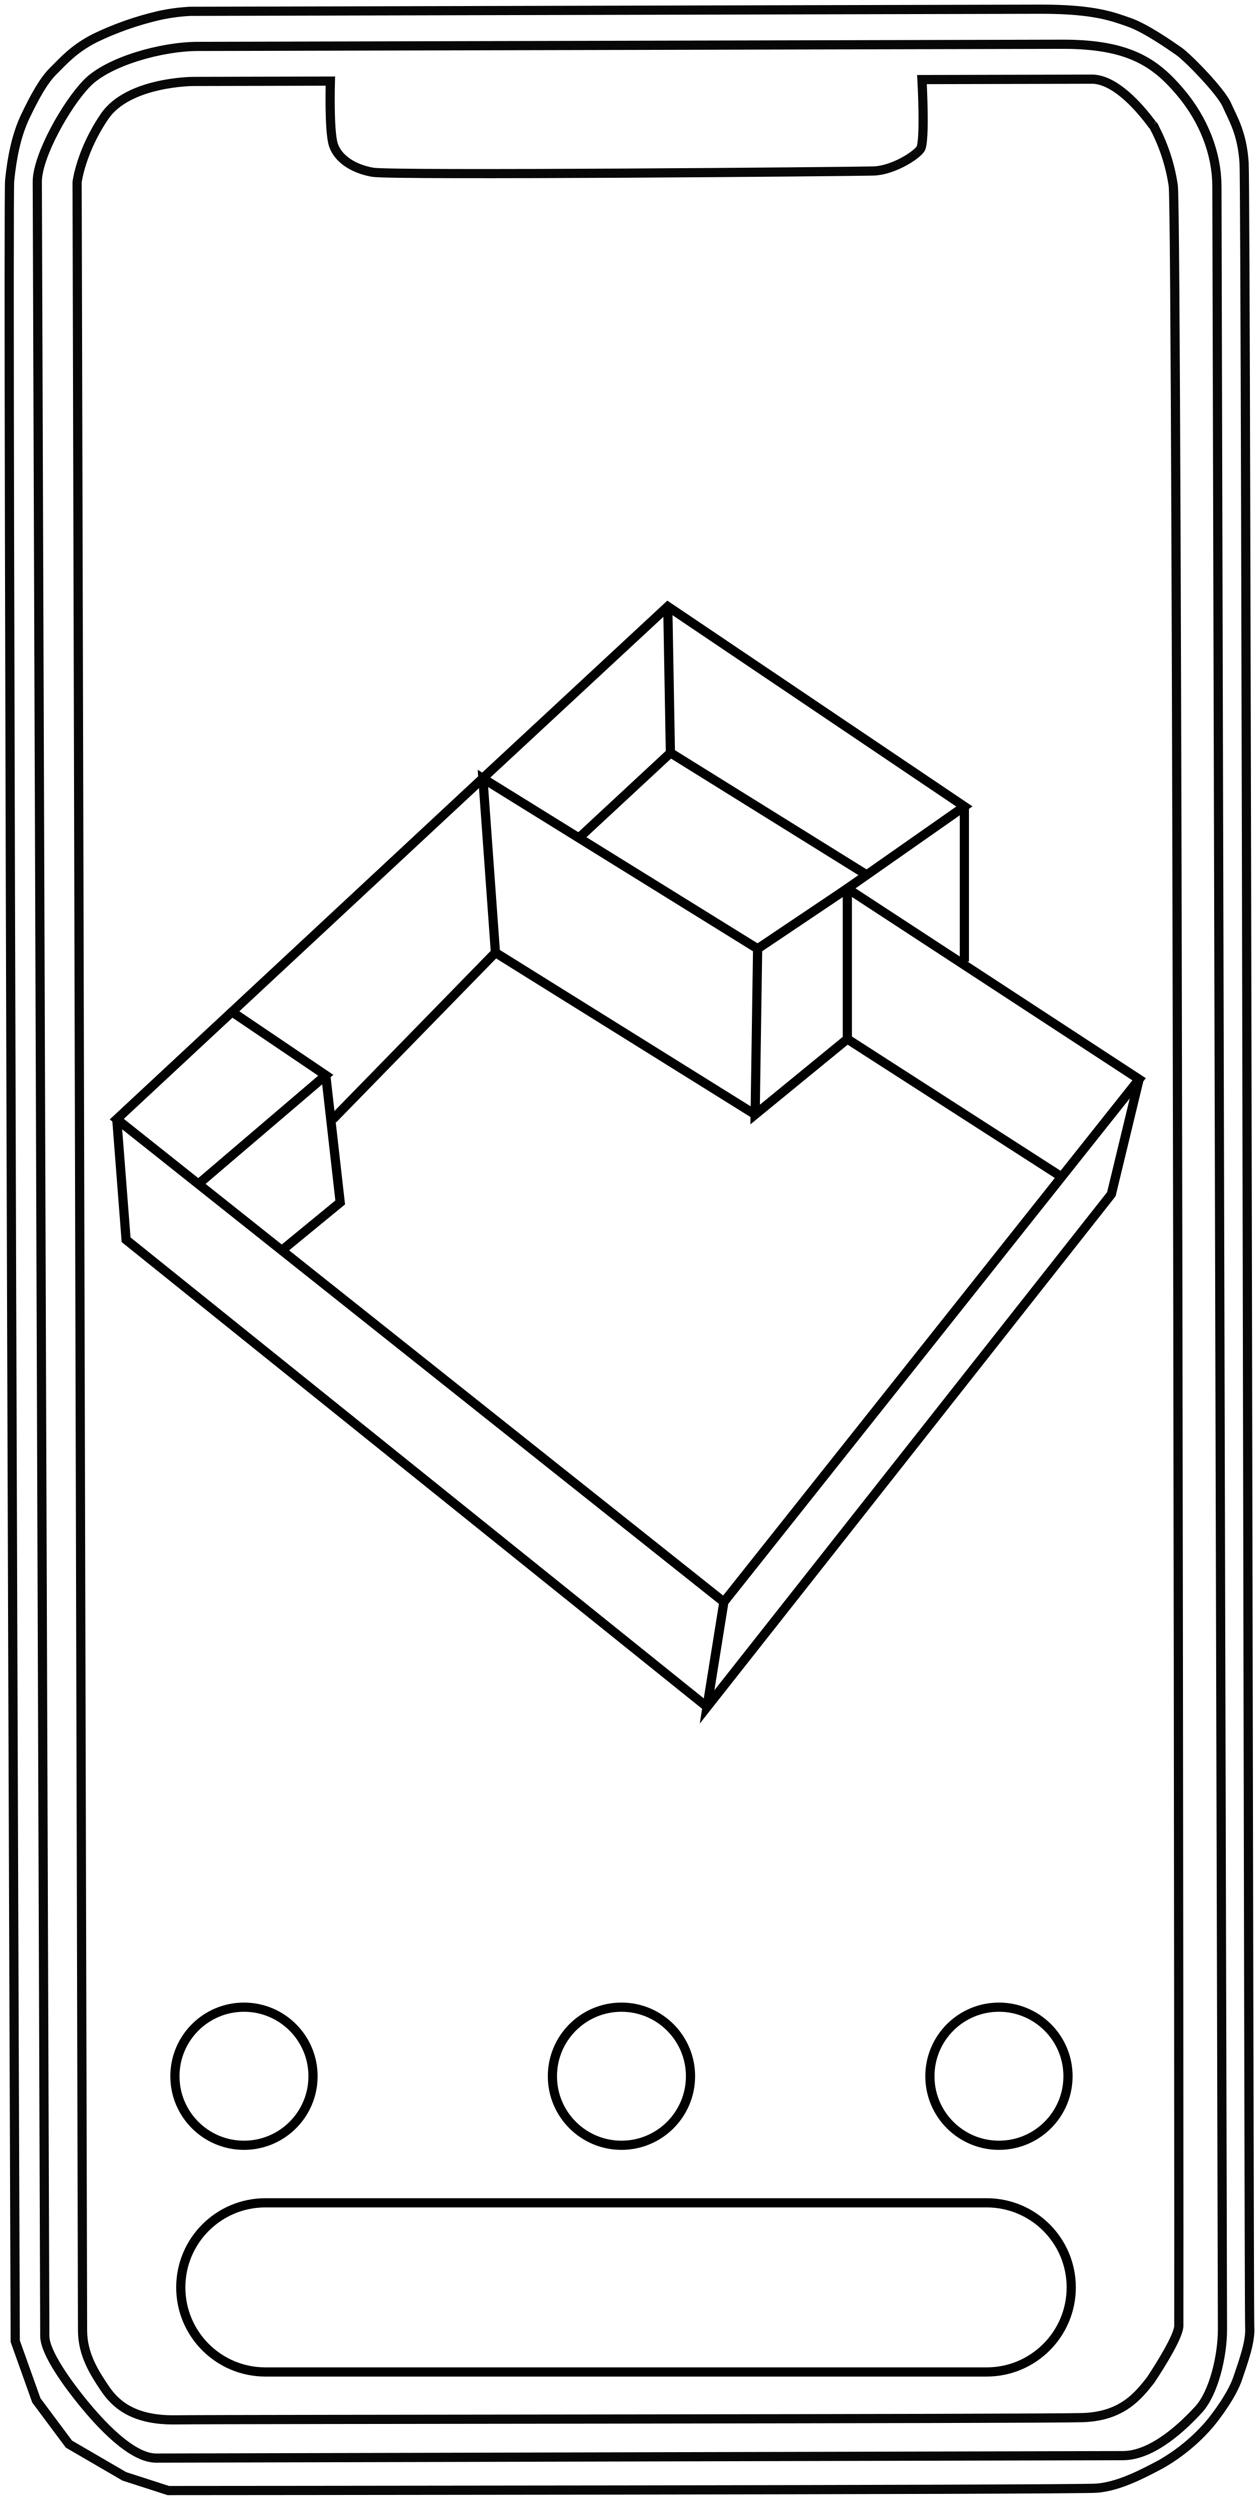
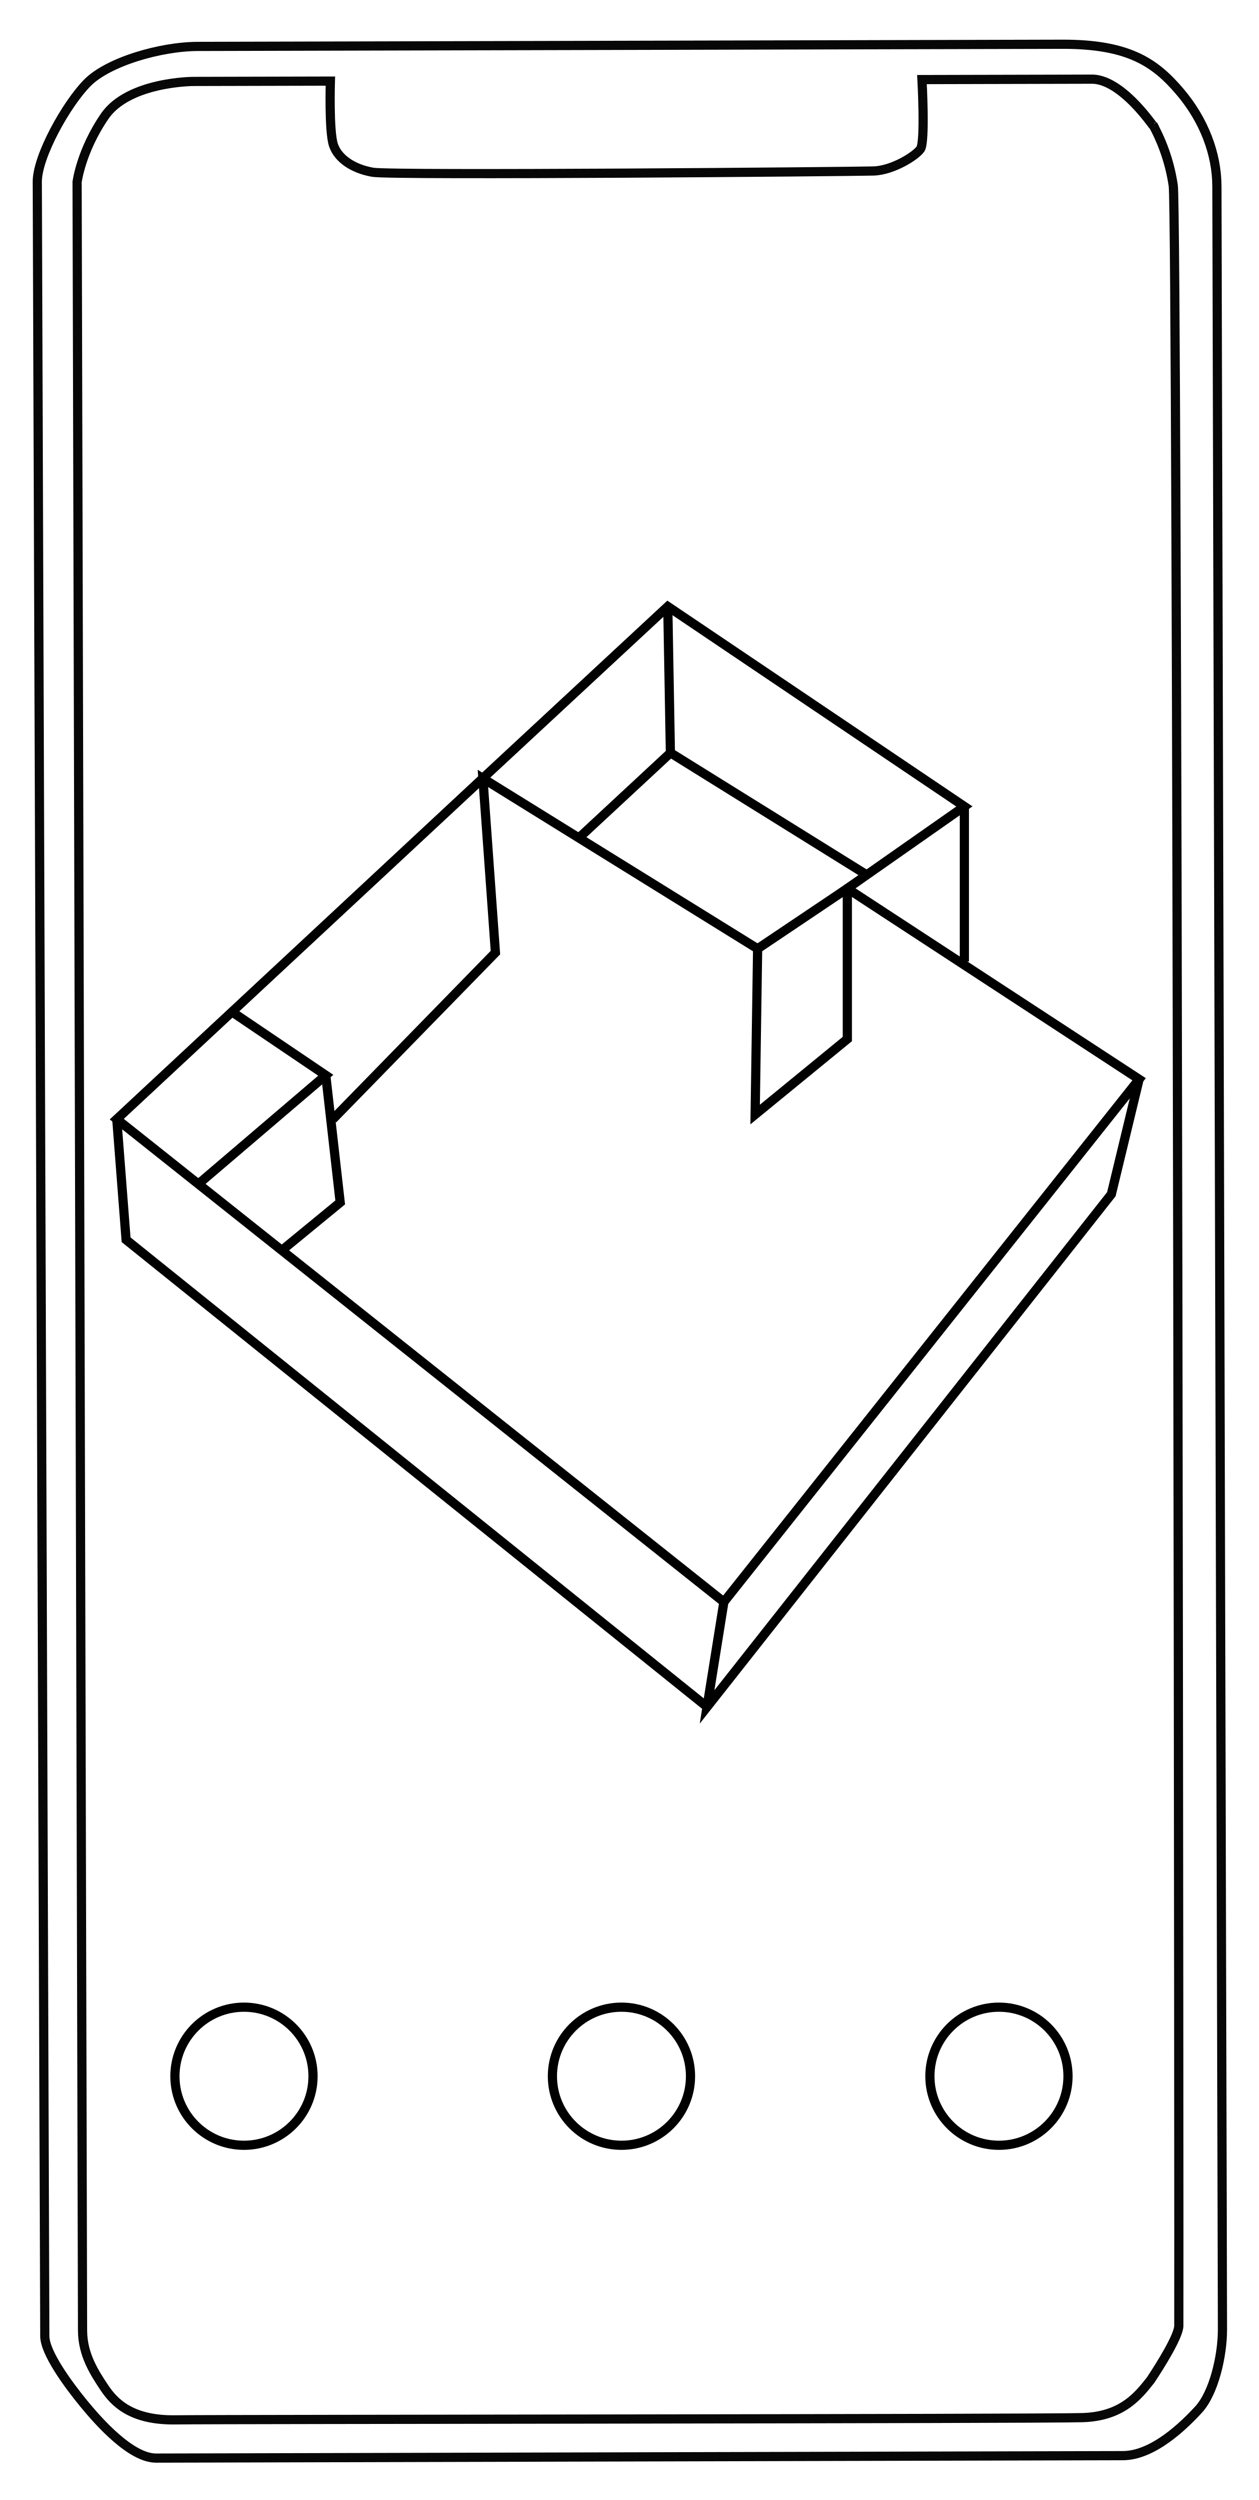
<svg xmlns="http://www.w3.org/2000/svg" width="137" height="272" viewBox="0 0 137 272" fill="none">
  <path d="M21.531 5.051L115.681 4.814C122.871 4.814 125.721 6.842 128.372 9.947C131.023 13.052 132.412 16.754 132.419 20.265L133.024 253.466C133.024 256.402 132.07 260.39 130.43 262.18C128.789 263.971 125.458 267.193 122.196 267.2L16.98 267.467C14.254 267.467 10.781 263.573 9.095 261.516C7.41 259.458 4.883 256.012 4.875 254.198C4.868 252.385 4.064 22.596 4.057 19.795C4.049 16.994 7.233 11.31 9.505 9.012C11.776 6.714 17.472 5.062 21.531 5.051Z" stroke="#070707" stroke-miterlimit="10" />
  <path d="M21.02 8.862L35.949 8.825C35.949 8.825 35.783 14.272 36.283 15.774C36.782 17.276 38.434 18.372 40.559 18.744C42.684 19.116 93.019 18.676 95.076 18.605C97.134 18.534 99.631 16.983 100.164 16.21C100.697 15.436 100.325 8.659 100.325 8.659L118.828 8.614C122.583 8.614 126.596 15.508 125.443 13.551C126.577 15.621 127.331 17.877 127.67 20.212C128.136 23.824 128.316 251.983 128.274 253.102C128.233 254.221 126.318 257.303 125.203 258.982C123.908 260.611 122.173 262.917 117.837 263.063C113.5 263.209 23.866 263.239 19.068 263.307C14.269 263.375 12.411 261.389 11.36 259.812C10.308 258.235 8.99 256.23 8.983 253.605L8.39 19.807C8.39 19.807 8.806 16.427 11.393 12.65C13.98 8.873 21.02 8.862 21.02 8.862Z" stroke="#070707" stroke-miterlimit="10" />
-   <path d="M20.592 1.233L113.309 1C119.121 1 121.122 1.819 122.879 2.43C124.636 3.042 127.313 4.901 128.301 5.595C129.288 6.29 132.866 9.955 133.501 11.411C134.136 12.868 135.161 14.415 135.378 17.719C135.596 21.023 135.885 251.627 135.99 253.215C136.095 254.803 135.326 256.879 134.702 258.738C134.079 260.596 132.39 262.845 131.579 263.818C130.091 265.53 128.327 266.982 126.36 268.113C124.126 269.31 121.674 270.553 119.346 270.741C117.018 270.929 18.313 271 18.313 271L13.526 269.453L7.5 265.946L3.955 261.189L1.658 254.75C1.658 254.75 0.787 22.254 1.049 19.649C1.312 17.043 1.8 14.659 2.773 12.628C3.745 10.597 4.729 8.776 5.803 7.721C6.876 6.666 7.988 5.333 10.353 4.131C12.577 3.061 14.913 2.242 17.318 1.687C18.39 1.45 19.48 1.301 20.577 1.24L20.592 1.233Z" stroke="#070707" stroke-miterlimit="10" />
  <path d="M72.665 65.99L104.94 87.751L92.204 96.676L123.953 117.435L78.77 174.312L12.707 121.775L52.908 84.339L72.665 65.99Z" stroke="black" stroke-miterlimit="10" />
  <path d="M82.442 103.236L82.172 121.273L92.204 113.058V96.677L82.442 103.236ZM82.442 103.236L52.548 84.7L53.911 103.653L36.227 121.776" stroke="black" stroke-miterlimit="10" />
  <path d="M25.342 110.167L35.449 117L21.584 128.835" stroke="black" stroke-miterlimit="10" />
  <path d="M35.449 117L37.019 130.839L30.929 135.84" stroke="black" stroke-miterlimit="10" />
  <path d="M72.665 65.99L72.95 81.909L94.314 95.197" stroke="black" stroke-miterlimit="10" />
  <path d="M72.969 81.91L62.831 91.327" stroke="black" stroke-miterlimit="10" />
-   <path d="M82.172 121.273L53.911 103.653" stroke="black" stroke-miterlimit="10" />
-   <path d="M92.204 113.058L115.363 127.956" stroke="black" stroke-miterlimit="10" />
  <path d="M104.939 87.753V104.622" stroke="black" stroke-miterlimit="10" />
  <path d="M78.77 174.313L76.941 185.731L120.934 129.942L123.953 117.436" stroke="black" stroke-miterlimit="10" />
  <path d="M76.942 185.73L13.721 134.898L12.707 121.775" stroke="black" stroke-miterlimit="10" />
-   <path d="M107.365 239.691H28.875C23.793 239.691 19.672 243.811 19.672 248.894C19.672 253.976 23.793 258.096 28.875 258.096H107.365C112.448 258.096 116.568 253.976 116.568 248.894C116.568 243.811 112.448 239.691 107.365 239.691Z" stroke="black" stroke-miterlimit="10" />
  <path d="M108.702 233.43C112.851 233.43 116.216 230.066 116.216 225.916C116.216 221.766 112.851 218.402 108.702 218.402C104.552 218.402 101.188 221.766 101.188 225.916C101.188 230.066 104.552 233.43 108.702 233.43Z" stroke="black" stroke-miterlimit="10" />
  <path d="M67.625 233.43C71.775 233.43 75.139 230.066 75.139 225.916C75.139 221.766 71.775 218.402 67.625 218.402C63.475 218.402 60.111 221.766 60.111 225.916C60.111 230.066 63.475 233.43 67.625 233.43Z" stroke="black" stroke-miterlimit="10" />
  <path d="M26.548 233.43C30.698 233.43 34.062 230.066 34.062 225.916C34.062 221.766 30.698 218.402 26.548 218.402C22.398 218.402 19.034 221.766 19.034 225.916C19.034 230.066 22.398 233.43 26.548 233.43Z" stroke="black" stroke-miterlimit="10" />
</svg>